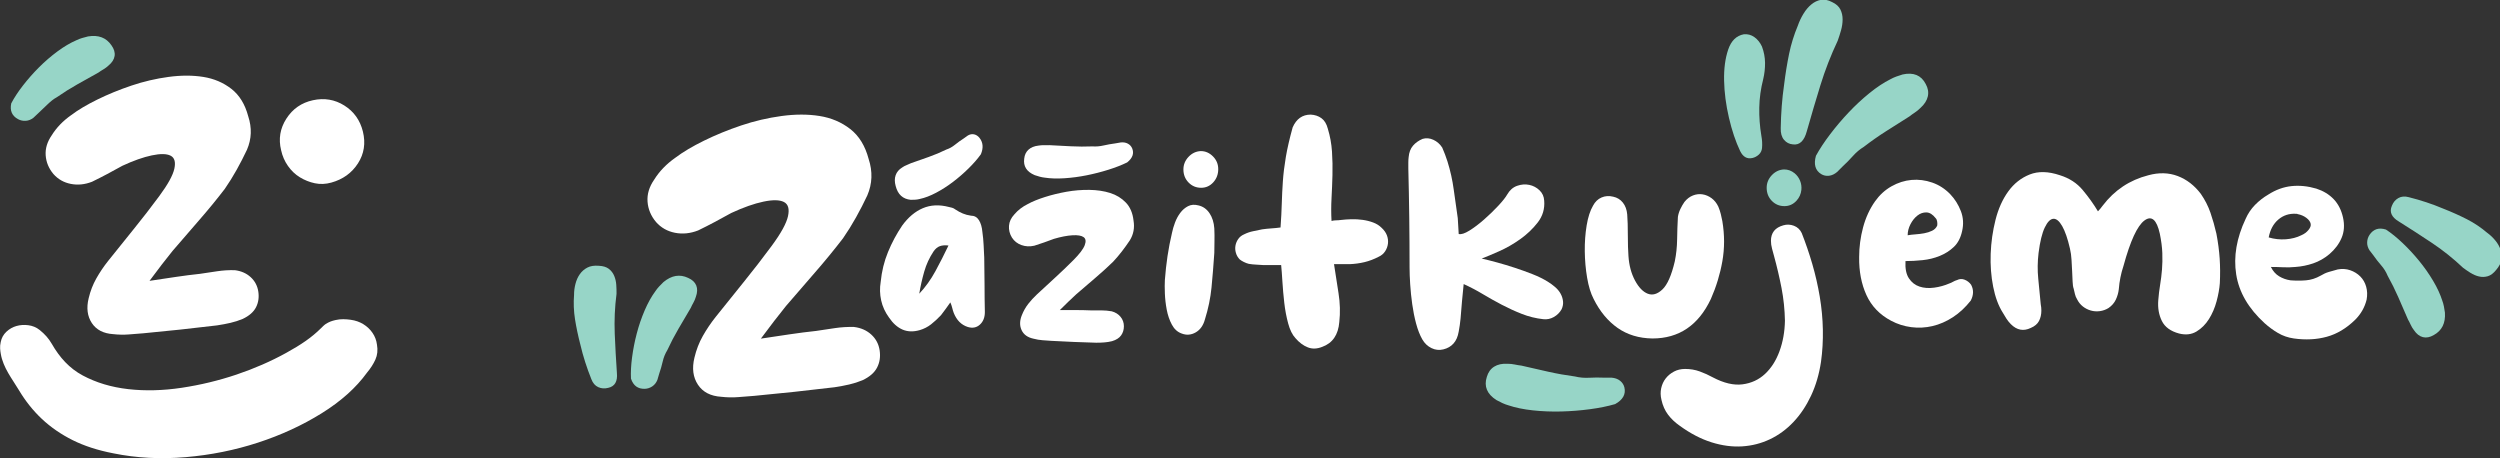
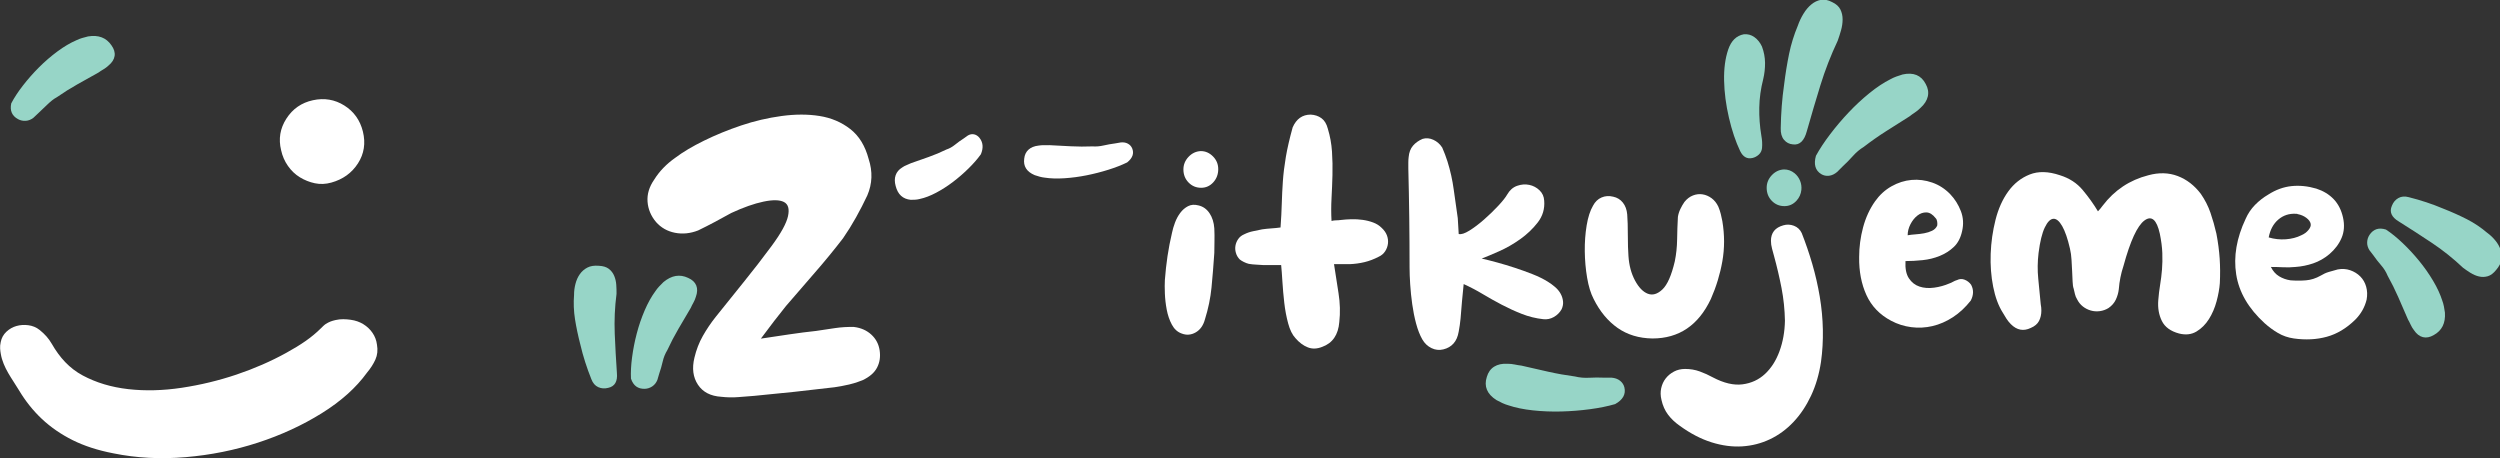
<svg xmlns="http://www.w3.org/2000/svg" xmlns:ns1="http://www.inkscape.org/namespaces/inkscape" xmlns:ns2="http://sodipodi.sourceforge.net/DTD/sodipodi-0.dtd" width="267.56mm" height="49.044mm" viewBox="0 0 267.56 49.044" version="1.1" id="svg8" ns1:version="0.92.4 (5da689c313, 2019-01-14)" ns2:docname="logo-zazitkujeme-white.svg">
  <rect x="0" y="0" width="267.56" height="49.044" fill="#333333" stroke="none" />
  <defs id="defs2">
    <clipPath id="clipPath831" clipPathUnits="userSpaceOnUse">
      <path ns1:connector-curvature="0" id="path829" d="M 0,0 H 841.89 V 222.667 H 0 Z" />
    </clipPath>
    <clipPath id="clipPath992" clipPathUnits="userSpaceOnUse">
      <path ns1:connector-curvature="0" id="path990" d="M 0,196.666 H 205 V 0 H 0 Z" />
    </clipPath>
  </defs>
  <ns2:namedview id="base" pagecolor="#ffffff" bordercolor="#666666" borderopacity="1.0" ns1:pageopacity="0.0" ns1:pageshadow="2" ns1:zoom="0.49497475" ns1:cx="324.11479" ns1:cy="57.489101" ns1:document-units="mm" ns1:current-layer="g827" showgrid="false" ns1:window-width="1366" ns1:window-height="705" ns1:window-x="303" ns1:window-y="1072" ns1:window-maximized="1" />
  <g ns1:label="Layer 1" ns1:groupmode="layer" id="layer1" transform="translate(150.789,-124.312)">
    <g transform="matrix(0.353,0,0,-0.353,-167.144,187.844)" ns1:label="logo_zazitkujeme" id="g823">
      <g id="g825">
        <g clip-path="url(#clipPath831)" id="g827">
          <g transform="translate(528.386,55.914)" id="g833">
            <path ns1:connector-curvature="0" id="path835" style="fill:#97d5c7;fill-opacity:1;fill-rule:nonzero;stroke:none" d="m 0,0 c -2.864,-0.385 -5.754,-0.615 -8.667,-0.69 -2.91,-0.079 -5.781,0.035 -8.613,0.335 -2.829,0.303 -5.319,0.814 -7.467,1.538 -0.594,0.168 -1.197,0.394 -1.812,0.678 -0.614,0.284 -1.221,0.589 -1.824,0.922 -2.845,1.83 -3.81,4.17 -2.891,7.008 0.4,1.387 1.137,2.419 2.213,3.1 1.078,0.68 2.434,0.975 4.066,0.881 0.749,10e-4 1.477,-0.074 2.183,-0.22 0.707,-0.152 1.372,-0.258 1.994,-0.329 2.763,-0.633 5.476,-1.248 8.14,-1.852 2.664,-0.6 5.389,-1.084 8.172,-1.455 1.351,-0.331 2.772,-0.459 4.265,-0.378 1.497,0.081 3.01,0.089 4.543,0.024 0.425,-0.012 0.8,-0.014 1.123,0 0.327,0.013 0.701,0.016 1.124,0 C 7.596,9.475 8.456,9.164 9.131,8.622 9.805,8.081 10.242,7.408 10.438,6.601 10.919,4.539 9.982,2.856 7.627,1.546 5.409,0.899 2.866,0.382 0,0" />
          </g>
          <g transform="translate(230.932,98.46)" id="g837">
            <path ns1:connector-curvature="0" id="path839" style="fill:#97d5c7;fill-opacity:1;fill-rule:nonzero;stroke:none" d="m 0,0 c 0.73,-0.57 1.271,-1.278 1.619,-2.123 0.35,-0.848 0.559,-1.752 0.625,-2.716 0.065,-0.963 0.089,-1.87 0.077,-2.72 -0.525,-4.05 -0.705,-8.068 -0.544,-12.052 0.164,-3.986 0.382,-7.967 0.656,-11.944 0.246,-2.582 -0.635,-4.09 -2.643,-4.518 -1.074,-0.283 -2.081,-0.209 -3.019,0.218 -0.942,0.427 -1.635,1.227 -2.076,2.398 -0.706,1.754 -1.334,3.498 -1.888,5.234 -0.558,1.737 -1.042,3.495 -1.454,5.276 -0.696,2.663 -1.231,5.218 -1.619,7.668 -0.387,2.45 -0.483,4.926 -0.289,7.43 -0.003,1.091 0.139,2.196 0.429,3.313 0.286,1.118 0.73,2.1 1.329,2.942 0.597,0.844 1.352,1.505 2.27,1.984 0.913,0.479 2.066,0.662 3.457,0.55 C -1.755,0.881 -0.732,0.567 0,0 m 7.041,-26.79 c 0.315,2.404 0.787,4.805 1.415,7.2 0.623,2.393 1.423,4.725 2.394,6.995 0.973,2.267 2.066,4.224 3.282,5.869 0.306,0.459 0.669,0.917 1.092,1.376 0.422,0.458 0.863,0.907 1.33,1.348 2.454,2.042 4.948,2.465 7.473,1.269 1.245,-0.544 2.067,-1.309 2.466,-2.295 0.4,-0.989 0.359,-2.145 -0.124,-3.465 -0.179,-0.614 -0.427,-1.197 -0.738,-1.752 -0.317,-0.555 -0.58,-1.082 -0.798,-1.58 -1.276,-2.162 -2.523,-4.286 -3.747,-6.37 -1.221,-2.086 -2.343,-4.24 -3.371,-6.459 -0.646,-1.054 -1.11,-2.196 -1.391,-3.431 -0.282,-1.237 -0.637,-2.476 -1.069,-3.721 -0.114,-0.346 -0.205,-0.652 -0.27,-0.918 -0.066,-0.27 -0.153,-0.576 -0.27,-0.92 -0.335,-0.843 -0.843,-1.498 -1.529,-1.965 -0.686,-0.467 -1.442,-0.719 -2.269,-0.754 -2.111,-0.071 -3.513,0.959 -4.214,3.091 -0.093,1.916 0.018,4.077 0.338,6.482" />
          </g>
          <g transform="translate(53.304,154.063)" id="g841">
            <path ns1:connector-curvature="0" id="path843" style="fill:#97d5c7;fill-opacity:1;fill-rule:nonzero;stroke:none" d="m 0,0 c 1.486,1.916 3.105,3.75 4.855,5.501 1.746,1.751 3.614,3.36 5.598,4.83 1.984,1.466 3.916,2.604 5.796,3.41 0.495,0.242 1.04,0.454 1.637,0.637 0.595,0.182 1.202,0.347 1.828,0.492 3.149,0.525 5.516,-0.369 7.092,-2.676 0.801,-1.098 1.124,-2.173 0.971,-3.226 C 27.622,7.913 27.004,6.936 25.92,6.04 25.456,5.6 24.948,5.222 24.399,4.899 23.846,4.581 23.353,4.258 22.913,3.938 20.72,2.716 18.572,1.512 16.463,0.33 14.356,-0.855 12.3,-2.147 10.293,-3.544 9.204,-4.128 8.326,-4.884 7.361,-5.804 6.442,-6.68 5.474,-7.577 4.56,-8.477 4.301,-8.733 4.053,-8.936 3.863,-9.133 3.67,-9.333 3.44,-9.553 3.165,-9.791 c -0.714,-0.558 -1.483,-0.868 -2.311,-0.925 -0.828,-0.056 -1.608,0.107 -2.34,0.495 -1.857,1.004 -2.548,2.601 -2.077,4.795 C -2.676,-3.725 -1.49,-1.915 0,0" />
          </g>
          <g transform="translate(800.571,96.224)" id="g845">
            <path ns1:connector-curvature="0" id="path847" style="fill:#97d5c7;fill-opacity:1;fill-rule:nonzero;stroke:none" d="m 0,0 c -0.89,-0.255 -1.781,-0.276 -2.669,-0.06 -0.892,0.216 -1.746,0.578 -2.564,1.092 -0.817,0.514 -1.565,1.029 -2.245,1.538 -2.967,2.807 -6.11,5.316 -9.426,7.53 -3.32,2.213 -6.667,4.378 -10.044,6.496 -2.233,1.321 -2.934,2.919 -2.099,4.795 0.403,1.035 1.055,1.806 1.953,2.314 0.899,0.51 1.954,0.6 3.16,0.268 1.834,-0.462 3.613,-0.98 5.343,-1.553 1.733,-0.571 3.439,-1.214 5.122,-1.927 2.563,-1.005 4.944,-2.075 7.153,-3.203 2.209,-1.128 4.268,-2.507 6.179,-4.137 C 0.746,12.514 1.556,11.749 2.289,10.857 3.025,9.968 3.558,9.032 3.886,8.051 4.218,7.072 4.308,6.072 4.156,5.049 4.006,4.028 3.475,2.989 2.566,1.929 1.745,0.9 0.889,0.258 0,0 m -25.805,10.067 c 1.758,-1.669 3.421,-3.463 4.989,-5.38 1.569,-1.912 2.983,-3.931 4.248,-6.051 1.261,-2.121 2.2,-4.156 2.815,-6.107 0.192,-0.517 0.348,-1.08 0.471,-1.692 0.121,-0.611 0.225,-1.232 0.307,-1.869 0.208,-3.185 -0.918,-5.452 -3.37,-6.79 -1.173,-0.687 -2.274,-0.901 -3.307,-0.643 -1.034,0.258 -1.945,0.971 -2.729,2.139 -0.39,0.505 -0.716,1.049 -0.983,1.627 -0.261,0.582 -0.533,1.105 -0.808,1.574 -0.997,2.304 -1.981,4.562 -2.946,6.778 -0.969,2.214 -2.05,4.389 -3.24,6.526 -0.472,1.142 -1.123,2.19 -1.956,3.143 -0.835,0.956 -1.628,1.972 -2.38,3.053 -0.213,0.296 -0.407,0.55 -0.584,0.759 -0.18,0.212 -0.376,0.463 -0.585,0.76 -0.484,0.767 -0.715,1.562 -0.69,2.392 0.026,0.83 0.267,1.589 0.726,2.279 1.185,1.748 2.842,2.276 4.978,1.588 1.604,-1.052 3.287,-2.413 5.044,-4.086" />
          </g>
          <g transform="translate(578.227,168.726)" id="g849">
            <path ns1:connector-curvature="0" id="path851" style="fill:#97d5c7;fill-opacity:1;fill-rule:nonzero;stroke:none" d="m 0,0 c 0.975,-0.695 1.745,-1.649 2.306,-2.866 0.602,-1.609 0.912,-3.247 0.934,-4.918 0.016,-1.666 -0.169,-3.317 -0.553,-4.947 -0.746,-2.89 -1.144,-5.762 -1.196,-8.624 -0.057,-2.856 0.156,-5.715 0.633,-8.573 0.239,-1.277 0.309,-2.509 0.202,-3.686 -0.079,-0.812 -0.4,-1.476 -0.963,-1.996 -0.565,-0.521 -1.211,-0.869 -1.939,-1.039 -1.62,-0.373 -2.86,0.319 -3.724,2.077 -1.377,2.886 -2.514,6.272 -3.415,10.156 -0.903,3.886 -1.392,7.635 -1.463,11.248 -0.072,3.611 0.343,6.746 1.247,9.402 0.904,2.656 2.475,4.195 4.713,4.62 C -2.048,0.977 -0.978,0.692 0,0 M 26.083,8.374 C 26.538,7.45 26.763,6.44 26.754,5.347 26.747,4.25 26.586,3.144 26.268,2.025 c -0.318,-1.12 -0.653,-2.16 -0.998,-3.12 -2.08,-4.403 -3.827,-8.9 -5.243,-13.487 -1.414,-4.591 -2.776,-9.197 -4.085,-13.819 -0.786,-3.028 -2.197,-4.406 -4.234,-4.13 -1.11,0.087 -2.018,0.554 -2.723,1.395 -0.709,0.843 -1.039,2.016 -0.989,3.514 0.033,2.26 0.134,4.48 0.301,6.663 0.164,2.186 0.405,4.367 0.721,6.547 0.4,3.29 0.906,6.396 1.509,9.327 0.603,2.931 1.486,5.78 2.651,8.551 0.426,1.241 0.993,2.442 1.701,3.602 0.706,1.162 1.504,2.108 2.393,2.837 0.887,0.732 1.85,1.197 2.892,1.393 1.038,0.197 2.182,-0.034 3.432,-0.689 1.201,-0.567 2.028,-1.312 2.487,-2.235 m -3.13,-37.855 c 1.747,2.302 3.622,4.513 5.624,6.631 1.996,2.119 4.103,4.074 6.313,5.87 2.21,1.791 4.328,3.195 6.356,4.208 0.538,0.302 1.124,0.57 1.759,0.806 0.634,0.234 1.279,0.45 1.94,0.642 3.304,0.727 5.643,-0.24 7.007,-2.893 0.701,-1.262 0.913,-2.512 0.637,-3.755 -0.278,-1.244 -1.026,-2.414 -2.243,-3.504 -0.528,-0.532 -1.095,-0.994 -1.696,-1.393 -0.607,-0.393 -1.151,-0.79 -1.64,-1.18 -2.398,-1.513 -4.747,-3.003 -7.054,-4.465 -2.304,-1.465 -4.569,-3.055 -6.795,-4.767 -1.188,-0.723 -2.28,-1.641 -3.276,-2.757 -0.999,-1.118 -2.06,-2.196 -3.188,-3.237 -0.309,-0.293 -0.574,-0.557 -0.792,-0.796 -0.221,-0.241 -0.483,-0.507 -0.793,-0.797 -0.8,-0.68 -1.626,-1.071 -2.487,-1.167 -0.859,-0.096 -1.644,0.069 -2.355,0.499 -1.801,1.114 -2.333,2.965 -1.6,5.558 1.105,2.028 2.532,4.196 4.283,6.497" />
          </g>
          <g transform="translate(382.379,128.518)" id="g853" style="fill:#ffffff">
            <path ns1:connector-curvature="0" id="path855" style="fill:#ffffff;fill-opacity:1;fill-rule:nonzero;stroke:none" d="m 0,0 c -2.165,-0.682 -4.37,-1.245 -6.615,-1.695 -2.243,-0.449 -4.481,-0.745 -6.713,-0.891 -2.23,-0.145 -4.225,-0.083 -5.985,0.19 -0.483,0.051 -0.98,0.145 -1.494,0.282 -0.513,0.136 -1.025,0.294 -1.534,0.471 -2.449,1.035 -3.508,2.716 -3.177,5.037 0.124,1.126 0.555,2.025 1.297,2.695 0.744,0.672 1.754,1.082 3.03,1.228 0.58,0.099 1.153,0.141 1.72,0.12 0.567,-0.022 1.096,-0.017 1.587,0.011 2.224,-0.117 4.406,-0.231 6.548,-0.341 2.143,-0.109 4.316,-0.119 6.521,-0.032 1.091,-0.078 2.207,0.016 3.352,0.278 C -0.316,7.615 0.855,7.824 2.05,7.98 2.381,8.025 2.671,8.077 2.92,8.129 3.171,8.184 3.461,8.235 3.791,8.28 4.611,8.354 5.32,8.227 5.914,7.899 6.509,7.569 6.936,7.107 7.197,6.509 7.845,4.977 7.345,3.546 5.697,2.222 4.067,1.421 2.169,0.68 0,0" />
          </g>
          <g transform="translate(339.967,128.9)" id="g857" style="fill:#ffffff">
            <path ns1:connector-curvature="0" id="path859" style="fill:#ffffff;fill-opacity:1;fill-rule:nonzero;stroke:none" d="m 0,0 c -1.491,-1.469 -3.062,-2.828 -4.71,-4.082 -1.645,-1.252 -3.348,-2.342 -5.105,-3.272 -1.756,-0.928 -3.402,-1.558 -4.939,-1.885 -0.413,-0.114 -0.854,-0.188 -1.326,-0.224 -0.471,-0.035 -0.949,-0.048 -1.433,-0.04 -2.398,0.234 -3.921,1.629 -4.567,4.18 -0.343,1.225 -0.346,2.318 -0.007,3.279 0.34,0.965 0.999,1.746 1.979,2.344 0.432,0.306 0.881,0.549 1.351,0.724 0.469,0.176 0.897,0.365 1.285,0.565 1.854,0.652 3.673,1.291 5.457,1.923 1.785,0.631 3.556,1.377 5.314,2.236 0.917,0.298 1.787,0.785 2.615,1.459 0.829,0.674 1.698,1.301 2.609,1.88 0.251,0.164 0.466,0.318 0.648,0.46 0.182,0.145 0.398,0.299 0.648,0.461 0.638,0.363 1.264,0.477 1.876,0.34 C 2.309,10.209 2.838,9.873 3.286,9.337 4.416,7.954 4.573,6.279 3.756,4.315 2.747,2.907 1.495,1.469 0,0" />
          </g>
          <g transform="translate(325.034,90.931)" id="g861" style="fill:#ffffff">
-             <path ns1:connector-curvature="0" id="path863" style="fill:#ffffff;fill-opacity:1;fill-rule:nonzero;stroke:none" d="M 0,0 C 1.885,2.011 3.519,4.289 4.902,6.834 6.283,9.38 7.603,11.972 8.861,14.611 7.855,14.736 6.991,14.673 6.269,14.423 5.546,14.171 4.902,13.637 4.336,12.82 3.079,10.935 2.136,8.892 1.508,6.693 0.879,4.493 0.377,2.263 0,0 M 9.427,-2.64 C 8.923,-3.332 8.452,-3.992 8.013,-4.619 7.572,-5.248 7.101,-5.877 6.599,-6.504 5.593,-7.574 4.587,-8.5 3.582,-9.285 c -1.006,-0.787 -2.137,-1.367 -3.394,-1.744 -1.948,-0.566 -3.692,-0.519 -5.231,0.141 -1.541,0.66 -2.908,1.869 -4.101,3.629 -1.194,1.634 -1.996,3.378 -2.404,5.232 -0.409,1.853 -0.456,3.724 -0.141,5.61 0.314,3.204 1.051,6.221 2.215,9.049 1.162,2.828 2.592,5.498 4.289,8.013 1.822,2.513 3.912,4.273 6.269,5.279 2.357,1.004 4.98,1.131 7.871,0.377 0.314,-0.064 0.644,-0.142 0.99,-0.236 0.345,-0.094 0.675,-0.268 0.99,-0.518 0.754,-0.504 1.508,-0.912 2.263,-1.226 0.754,-0.315 1.57,-0.534 2.45,-0.66 1.068,0 1.886,-0.457 2.451,-1.367 0.566,-0.911 0.91,-2.09 1.037,-3.535 0.189,-1.32 0.314,-2.639 0.377,-3.959 0.062,-1.32 0.126,-2.608 0.189,-3.865 0.062,-2.828 0.094,-5.578 0.094,-8.248 0,-2.672 0.031,-5.42 0.095,-8.249 0,-1.634 -0.504,-2.907 -1.509,-3.818 -1.006,-0.911 -2.231,-1.147 -3.676,-0.707 -1.949,0.628 -3.363,2.042 -4.242,4.242 -0.189,0.503 -0.346,1.021 -0.472,1.556 -0.126,0.533 -0.315,1.084 -0.565,1.649" />
-           </g>
+             </g>
          <g transform="translate(367.658,85.969)" id="g865" style="fill:#ffffff">
-             <path ns1:connector-curvature="0" id="path867" style="fill:#ffffff;fill-opacity:1;fill-rule:nonzero;stroke:none" d="m 0,0 h 4.902 c 1.508,0 2.984,-0.033 4.43,-0.094 h 3.206 c 1.067,0 2.135,-0.095 3.204,-0.283 1.132,-0.315 2.028,-0.881 2.687,-1.697 0.66,-0.818 0.99,-1.76 0.99,-2.828 0,-1.07 -0.283,-1.996 -0.848,-2.781 -0.566,-0.786 -1.478,-1.367 -2.734,-1.744 -0.754,-0.188 -1.524,-0.314 -2.31,-0.377 -0.786,-0.062 -1.618,-0.095 -2.498,-0.095 -2.262,0.064 -4.524,0.142 -6.787,0.236 -2.263,0.095 -4.525,0.205 -6.787,0.33 -0.881,0.063 -1.777,0.127 -2.687,0.189 -0.912,0.063 -1.838,0.221 -2.781,0.472 -1.76,0.377 -2.954,1.239 -3.582,2.592 -0.629,1.35 -0.598,2.874 0.094,4.571 0.503,1.257 1.146,2.388 1.933,3.394 0.785,1.005 1.65,1.948 2.592,2.829 1.822,1.696 3.66,3.393 5.515,5.089 1.853,1.697 3.691,3.456 5.514,5.28 1.886,1.885 3.048,3.408 3.488,4.571 0.439,1.163 0.33,1.98 -0.33,2.451 -0.66,0.472 -1.791,0.661 -3.393,0.566 -1.603,-0.094 -3.473,-0.456 -5.609,-1.084 -1.006,-0.377 -1.996,-0.739 -2.969,-1.084 -0.976,-0.346 -1.966,-0.676 -2.97,-0.99 -1.383,-0.315 -2.687,-0.252 -3.912,0.189 -1.226,0.439 -2.185,1.193 -2.875,2.262 -0.693,1.131 -0.99,2.325 -0.896,3.583 0.094,1.256 0.644,2.418 1.65,3.487 1.068,1.257 2.419,2.293 4.053,3.111 1.382,0.754 3.111,1.461 5.185,2.121 2.074,0.66 4.257,1.193 6.552,1.602 2.293,0.409 4.603,0.597 6.928,0.566 2.325,-0.032 4.431,-0.346 6.316,-0.943 1.886,-0.597 3.472,-1.571 4.761,-2.922 1.287,-1.352 2.057,-3.158 2.309,-5.42 0.377,-2.201 0,-4.212 -1.131,-6.033 -0.754,-1.131 -1.555,-2.248 -2.404,-3.347 -0.848,-1.1 -1.744,-2.153 -2.686,-3.158 C 14.359,12.915 12.538,11.265 10.652,9.662 8.767,8.06 6.882,6.441 4.996,4.807 4.242,4.115 3.456,3.377 2.639,2.592 1.822,1.806 0.943,0.943 0,0" />
-           </g>
+             </g>
          <g transform="translate(414.492,103.281)" id="g869" style="fill:#ffffff">
            <path ns1:connector-curvature="0" id="path871" style="fill:#ffffff;fill-opacity:1;fill-rule:nonzero;stroke:none" d="m 0,0 c -0.252,-3.771 -0.535,-7.259 -0.848,-10.464 -0.316,-3.205 -0.976,-6.41 -1.98,-9.615 -0.504,-1.886 -1.446,-3.222 -2.828,-4.006 -1.383,-0.787 -2.797,-0.896 -4.242,-0.331 -1.258,0.439 -2.248,1.335 -2.97,2.687 -0.723,1.35 -1.241,2.859 -1.555,4.525 -0.315,1.664 -0.504,3.314 -0.566,4.949 -0.063,1.634 -0.063,2.984 0,4.053 0.189,2.513 0.455,4.933 0.802,7.259 0.344,2.324 0.801,4.681 1.366,7.07 0.189,0.943 0.486,1.963 0.896,3.064 0.408,1.099 0.943,2.089 1.603,2.969 0.659,0.88 1.444,1.555 2.356,2.027 0.911,0.471 1.964,0.549 3.158,0.236 1.382,-0.316 2.498,-1.101 3.347,-2.357 C -0.613,10.808 -0.127,9.269 0,7.447 0.062,6.064 0.078,4.744 0.047,3.487 0.015,2.229 0,1.068 0,0" />
          </g>
          <g transform="translate(410.497,123.045)" id="g873" style="fill:#ffffff">
            <path ns1:connector-curvature="0" id="path875" style="fill:#ffffff;fill-opacity:1;fill-rule:nonzero;stroke:none" d="m 0,0 c -1.508,0 -2.781,0.533 -3.818,1.602 -1.037,1.068 -1.555,2.388 -1.555,3.959 0,1.445 0.518,2.718 1.555,3.819 1.037,1.098 2.277,1.68 3.724,1.743 1.382,0 2.607,-0.534 3.676,-1.602 C 4.65,8.452 5.185,7.164 5.185,5.656 5.185,4.084 4.681,2.748 3.677,1.649 2.671,0.549 1.445,0 0,0" />
          </g>
          <g transform="translate(587.332,117.483)" id="g877">
            <path ns1:connector-curvature="0" id="path879" style="fill:#97d5c7;fill-opacity:1;fill-rule:nonzero;stroke:none" d="m 0,0 c -1.508,0 -2.781,0.533 -3.818,1.602 -1.037,1.068 -1.555,2.388 -1.555,3.959 0,1.445 0.518,2.718 1.555,3.819 1.037,1.098 2.277,1.68 3.724,1.743 1.163,0 2.216,-0.379 3.158,-1.136 C 4.566,8.779 5.353,6.833 5.146,4.916 5.01,3.661 4.52,2.572 3.677,1.649 2.671,0.549 1.445,0 0,0" />
          </g>
          <g transform="translate(429.48,99.604)" id="g881" style="fill:#ffffff">
            <path ns1:connector-curvature="0" id="path883" style="fill:#ffffff;fill-opacity:1;fill-rule:nonzero;stroke:none" d="m 0,0 c -0.755,0.062 -1.509,0.109 -2.263,0.142 -0.754,0.031 -1.508,0.109 -2.262,0.235 -0.504,0.126 -1.006,0.314 -1.508,0.566 -0.504,0.251 -0.912,0.503 -1.226,0.754 -0.565,0.566 -0.959,1.225 -1.178,1.98 -0.221,0.754 -0.268,1.492 -0.141,2.215 0.125,0.722 0.408,1.398 0.848,2.026 0.439,0.628 1.037,1.1 1.791,1.415 0.879,0.439 1.791,0.754 2.733,0.943 0.943,0.188 1.854,0.377 2.735,0.565 0.879,0.125 1.79,0.219 2.733,0.283 0.943,0.062 1.886,0.156 2.828,0.283 0.189,2.639 0.314,5.058 0.377,7.258 0.062,2.199 0.172,4.446 0.33,6.74 0.156,2.294 0.455,4.744 0.896,7.353 0.439,2.607 1.131,5.609 2.074,9.003 1.131,2.576 2.953,3.865 5.467,3.865 1.256,-0.063 2.341,-0.424 3.252,-1.084 0.91,-0.66 1.556,-1.714 1.932,-3.158 0.692,-2.262 1.115,-4.588 1.273,-6.976 0.156,-2.389 0.204,-4.761 0.141,-7.117 -0.062,-2.357 -0.157,-4.699 -0.282,-7.023 -0.127,-2.326 -0.127,-4.619 0,-6.882 0.502,0.126 0.974,0.189 1.414,0.189 0.439,0 0.879,0.03 1.319,0.094 1.006,0.125 2.09,0.203 3.253,0.236 1.163,0.031 2.309,-0.033 3.441,-0.189 1.13,-0.157 2.198,-0.424 3.205,-0.801 1.004,-0.377 1.853,-0.912 2.544,-1.603 C 36.48,10.62 37.014,9.866 37.33,9.05 37.643,8.232 37.753,7.4 37.66,6.552 37.565,5.703 37.282,4.917 36.811,4.195 36.339,3.472 35.695,2.922 34.879,2.545 33.432,1.791 31.988,1.24 30.542,0.896 29.095,0.55 27.587,0.345 26.018,0.283 h -4.714 c 0.439,-2.891 0.895,-5.83 1.367,-8.814 0.471,-2.986 0.55,-5.892 0.236,-8.719 -0.315,-3.898 -2.043,-6.411 -5.186,-7.542 -1.57,-0.629 -3.031,-0.677 -4.383,-0.141 -1.351,0.532 -2.592,1.461 -3.723,2.78 -0.943,1.005 -1.682,2.499 -2.216,4.478 -0.534,1.979 -0.927,4.068 -1.177,6.269 C 5.97,-9.207 5.781,-7.07 5.656,-4.996 5.529,-2.922 5.404,-1.257 5.279,0 Z" />
          </g>
          <g transform="translate(490.093,93.854)" id="g885" style="fill:#ffffff">
            <path ns1:connector-curvature="0" id="path887" style="fill:#ffffff;fill-opacity:1;fill-rule:nonzero;stroke:none" d="m 0,0 c -0.189,-1.823 -0.362,-3.598 -0.518,-5.326 -0.158,-1.729 -0.3,-3.441 -0.425,-5.138 -0.063,-0.692 -0.141,-1.352 -0.236,-1.979 -0.094,-0.629 -0.204,-1.289 -0.329,-1.98 -0.252,-1.508 -0.771,-2.703 -1.556,-3.582 -0.786,-0.881 -1.807,-1.478 -3.063,-1.791 -1.258,-0.316 -2.467,-0.189 -3.63,0.377 -1.163,0.565 -2.09,1.445 -2.781,2.639 -0.754,1.32 -1.383,2.923 -1.885,4.808 -0.504,1.885 -0.896,3.849 -1.178,5.892 -0.283,2.042 -0.488,4.037 -0.613,5.986 -0.127,1.947 -0.189,3.644 -0.189,5.09 0,5.091 -0.032,10.118 -0.094,15.083 -0.063,4.964 -0.158,9.96 -0.283,14.989 v 1.743 c 0,0.597 0.031,1.146 0.095,1.65 0.125,1.445 0.565,2.607 1.32,3.488 0.754,0.879 1.727,1.57 2.922,2.074 1.068,0.314 2.152,0.22 3.252,-0.283 1.099,-0.503 1.994,-1.289 2.687,-2.356 0.313,-0.693 0.596,-1.383 0.848,-2.074 0.25,-0.693 0.502,-1.415 0.754,-2.169 0.879,-2.827 1.508,-5.655 1.885,-8.483 0.377,-2.829 0.786,-5.72 1.226,-8.673 0,-0.064 0.015,-0.33 0.047,-0.801 0.031,-0.472 0.062,-0.99 0.094,-1.556 0.031,-0.566 0.062,-1.1 0.094,-1.602 0.032,-0.504 0.048,-0.787 0.048,-0.849 0.754,-0.189 1.838,0.157 3.252,1.037 1.414,0.88 2.89,1.994 4.431,3.347 1.539,1.35 2.969,2.733 4.289,4.147 1.32,1.414 2.23,2.56 2.733,3.441 0.755,1.32 1.759,2.199 3.017,2.64 1.257,0.439 2.482,0.533 3.676,0.282 1.194,-0.252 2.23,-0.801 3.111,-1.649 0.879,-0.848 1.351,-1.902 1.414,-3.158 0.189,-2.451 -0.457,-4.635 -1.932,-6.552 -1.477,-1.917 -3.252,-3.614 -5.326,-5.09 C 15.083,12.144 12.946,10.919 10.746,9.945 8.546,8.97 6.787,8.232 5.468,7.73 6.849,7.415 8.405,7.023 10.134,6.552 11.862,6.08 13.637,5.546 15.46,4.949 c 1.822,-0.598 3.613,-1.241 5.373,-1.932 1.759,-0.692 3.299,-1.446 4.619,-2.263 0.816,-0.503 1.57,-1.053 2.263,-1.649 0.691,-0.599 1.24,-1.258 1.649,-1.98 0.408,-0.723 0.66,-1.493 0.754,-2.309 0.095,-0.818 -0.047,-1.635 -0.424,-2.452 -0.566,-1.006 -1.352,-1.79 -2.357,-2.356 -1.006,-0.566 -2.074,-0.787 -3.205,-0.66 -2.262,0.25 -4.43,0.785 -6.504,1.603 -2.074,0.815 -4.101,1.743 -6.08,2.781 -1.98,1.036 -3.912,2.12 -5.798,3.251 C 3.865,-1.885 1.947,-0.881 0,0" />
          </g>
          <g transform="translate(529.308,117.609)" id="g889" style="fill:#ffffff">
            <path ns1:connector-curvature="0" id="path891" style="fill:#ffffff;fill-opacity:1;fill-rule:nonzero;stroke:none" d="M 0,0 C 0.627,1.194 1.492,2.027 2.592,2.498 3.691,2.97 4.869,3.048 6.127,2.734 7.32,2.482 8.295,1.886 9.049,0.943 9.803,0 10.242,-1.194 10.369,-2.639 c 0.062,-0.755 0.109,-1.697 0.142,-2.829 0.03,-1.131 0.046,-2.294 0.046,-3.487 0,-1.195 0.015,-2.357 0.048,-3.488 0.031,-1.131 0.078,-2.074 0.141,-2.828 0.189,-2.828 0.849,-5.295 1.98,-7.4 1.131,-2.107 2.419,-3.441 3.865,-4.007 1.445,-0.565 2.922,-0.141 4.43,1.273 1.509,1.414 2.765,4.257 3.771,8.532 0.439,2.135 0.674,4.35 0.707,6.645 0.031,2.293 0.109,4.572 0.236,6.834 0.125,0.817 0.377,1.618 0.754,2.404 0.377,0.786 0.785,1.493 1.225,2.122 0.754,0.942 1.618,1.602 2.593,1.979 0.974,0.377 1.947,0.486 2.922,0.33 0.974,-0.157 1.885,-0.551 2.734,-1.178 0.848,-0.629 1.523,-1.478 2.027,-2.546 0.313,-0.754 0.565,-1.508 0.754,-2.262 0.188,-0.754 0.344,-1.478 0.471,-2.168 0.691,-4.148 0.691,-8.187 0,-12.114 -0.692,-3.928 -1.854,-7.746 -3.488,-11.453 -3.771,-7.982 -9.678,-11.972 -17.722,-11.972 -4.086,0.062 -7.605,1.131 -10.558,3.205 -2.955,2.074 -5.373,4.996 -7.259,8.767 -0.881,1.697 -1.54,3.849 -1.979,6.457 -0.44,2.607 -0.676,5.279 -0.707,8.013 -0.033,2.734 0.156,5.341 0.565,7.824 C -1.525,-3.504 -0.881,-1.508 0,0" />
          </g>
          <g transform="translate(555.635,50.868)" id="g893" style="fill:#ffffff">
            <path ns1:connector-curvature="0" id="path895" style="fill:#ffffff;fill-opacity:1;fill-rule:nonzero;stroke:none" d="m 0,0 c -1.445,1.006 -2.64,2.138 -3.582,3.394 -0.943,1.258 -1.603,2.734 -1.98,4.431 -0.313,1.257 -0.344,2.451 -0.094,3.582 0.252,1.131 0.707,2.12 1.367,2.969 0.66,0.848 1.494,1.541 2.498,2.074 1.006,0.535 2.137,0.801 3.393,0.801 1.572,0 3.05,-0.25 4.431,-0.754 1.383,-0.503 2.703,-1.099 3.959,-1.791 3.332,-1.759 6.333,-2.466 9.003,-2.121 2.672,0.346 4.949,1.399 6.834,3.158 1.886,1.76 3.347,4.053 4.384,6.881 1.037,2.828 1.586,5.908 1.65,9.239 -0.064,3.393 -0.41,6.708 -1.038,9.945 -0.629,3.236 -1.383,6.457 -2.262,9.662 -0.188,0.691 -0.393,1.445 -0.612,2.263 -0.222,0.816 -0.331,1.602 -0.331,2.356 0,2.451 1.257,4.022 3.771,4.714 1.068,0.314 2.136,0.266 3.205,-0.141 1.068,-0.41 1.853,-1.148 2.357,-2.216 1.193,-3.016 2.262,-6.144 3.205,-9.38 0.943,-3.237 1.697,-6.537 2.263,-9.898 0.565,-3.362 0.879,-6.709 0.942,-10.039 0.062,-3.33 -0.126,-6.566 -0.565,-9.71 C 42.232,15.649 41.226,12.224 39.781,9.144 38.335,6.066 36.56,3.41 34.455,1.179 32.348,-1.052 29.977,-2.795 27.338,-4.053 24.698,-5.31 21.887,-6.033 18.9,-6.222 15.916,-6.41 12.82,-6.001 9.615,-4.996 6.41,-3.99 3.205,-2.324 0,0" />
          </g>
          <g transform="translate(624.705,108.646)" id="g897" style="fill:#ffffff">
            <path ns1:connector-curvature="0" id="path899" style="fill:#ffffff;fill-opacity:1;fill-rule:nonzero;stroke:none" d="m 0,0 c 0.691,0.126 1.492,0.219 2.404,0.283 0.91,0.062 1.791,0.172 2.639,0.33 0.848,0.156 1.634,0.408 2.357,0.754 0.722,0.345 1.24,0.863 1.555,1.555 0.062,0.314 0.062,0.707 0,1.179 C 8.892,4.572 8.734,4.933 8.484,5.185 7.603,6.316 6.677,6.897 5.703,6.929 4.728,6.96 3.818,6.646 2.969,5.987 2.121,5.326 1.414,4.445 0.848,3.347 0.283,2.246 0,1.132 0,0 m -0.66,-7.824 c -0.127,-2.262 0.219,-4.006 1.037,-5.232 0.816,-1.225 1.885,-2.059 3.205,-2.498 1.32,-0.44 2.796,-0.551 4.431,-0.33 1.633,0.22 3.172,0.644 4.619,1.273 0.377,0.125 0.754,0.297 1.131,0.519 0.377,0.219 0.785,0.391 1.225,0.518 0.754,0.377 1.523,0.408 2.31,0.094 0.785,-0.315 1.429,-0.818 1.933,-1.508 0.815,-1.508 0.784,-3.111 -0.095,-4.808 -1.635,-2.074 -3.44,-3.756 -5.42,-5.043 -1.98,-1.289 -4.039,-2.184 -6.175,-2.687 -2.137,-0.503 -4.289,-0.613 -6.457,-0.33 -2.168,0.283 -4.195,0.926 -6.08,1.932 -3.457,1.823 -5.955,4.415 -7.495,7.778 -1.54,3.361 -2.278,7.212 -2.215,11.547 0,3.017 0.392,6.001 1.179,8.956 0.784,2.953 1.994,5.593 3.628,7.919 1.382,1.946 3.048,3.471 4.997,4.571 1.947,1.099 3.974,1.745 6.08,1.933 2.105,0.189 4.195,-0.08 6.269,-0.801 2.074,-0.724 3.896,-1.902 5.468,-3.535 C 14.296,10.997 15.365,9.3 16.12,7.353 16.874,5.404 16.999,3.362 16.497,1.225 16.056,-0.786 15.224,-2.373 13.999,-3.535 12.773,-4.699 11.343,-5.609 9.71,-6.268 8.075,-6.929 6.347,-7.353 4.525,-7.541 2.702,-7.73 0.973,-7.824 -0.66,-7.824" />
          </g>
          <g transform="translate(690.126,99.314)" id="g901" style="fill:#ffffff">
            <path ns1:connector-curvature="0" id="path903" style="fill:#ffffff;fill-opacity:1;fill-rule:nonzero;stroke:none" d="m 0,0 c -0.754,-2.263 -1.225,-4.619 -1.414,-7.07 -0.127,-1.07 -0.424,-2.106 -0.896,-3.111 -0.471,-1.006 -1.21,-1.855 -2.215,-2.545 -0.817,-0.504 -1.697,-0.818 -2.639,-0.943 -0.943,-0.127 -1.855,-0.063 -2.734,0.189 -0.881,0.25 -1.682,0.659 -2.404,1.225 -0.723,0.566 -1.305,1.287 -1.744,2.168 -0.315,0.502 -0.534,1.037 -0.66,1.603 -0.126,0.566 -0.251,1.099 -0.377,1.602 -0.188,0.503 -0.299,1.226 -0.329,2.168 -0.033,0.943 -0.081,1.98 -0.142,3.112 -0.063,1.131 -0.127,2.293 -0.188,3.487 -0.064,1.194 -0.221,2.325 -0.472,3.394 -0.692,3.016 -1.477,5.293 -2.356,6.834 -0.881,1.539 -1.777,2.278 -2.687,2.215 -0.912,-0.063 -1.776,-0.942 -2.593,-2.639 -0.817,-1.697 -1.446,-4.275 -1.885,-7.73 -0.315,-2.639 -0.346,-5.232 -0.094,-7.777 0.25,-2.546 0.502,-5.138 0.754,-7.777 0.062,-0.316 0.109,-0.629 0.141,-0.943 0.031,-0.315 0.048,-0.629 0.048,-0.942 0,-1.195 -0.236,-2.248 -0.708,-3.158 -0.471,-0.912 -1.304,-1.619 -2.498,-2.121 -2.2,-1.07 -4.211,-0.692 -6.033,1.131 -0.504,0.502 -0.959,1.068 -1.366,1.697 -0.41,0.627 -0.771,1.225 -1.085,1.791 -1.319,2.074 -2.295,4.697 -2.922,7.871 -0.629,3.173 -0.881,6.505 -0.754,9.992 0.125,3.488 0.613,6.913 1.461,10.276 0.849,3.361 2.136,6.236 3.865,8.625 1.728,2.387 3.896,4.101 6.505,5.138 2.607,1.036 5.67,0.957 9.19,-0.236 2.828,-0.881 5.122,-2.373 6.882,-4.478 1.759,-2.106 3.3,-4.258 4.619,-6.457 0.314,0.314 0.566,0.596 0.754,0.848 0.189,0.251 0.409,0.534 0.66,0.849 3.583,4.713 8.202,7.792 13.857,9.238 3.205,0.879 6.175,0.801 8.909,-0.236 2.734,-1.037 5.074,-2.844 7.023,-5.42 1.256,-1.824 2.23,-3.74 2.922,-5.751 0.691,-2.012 1.287,-4.116 1.791,-6.316 0.502,-2.639 0.832,-5.153 0.99,-7.541 0.156,-2.389 0.173,-4.87 0.047,-7.447 -0.126,-1.697 -0.457,-3.535 -0.99,-5.514 -0.534,-1.98 -1.305,-3.771 -2.309,-5.374 -1.006,-1.602 -2.262,-2.86 -3.771,-3.77 -1.508,-0.912 -3.268,-1.117 -5.279,-0.613 -2.578,0.691 -4.322,1.963 -5.232,3.818 -0.911,1.853 -1.273,3.943 -1.084,6.269 0.125,1.633 0.314,3.205 0.566,4.713 0.25,1.508 0.439,3.048 0.565,4.619 0.126,1.57 0.156,3.236 0.095,4.996 C 11.72,5.718 11.468,7.666 11.03,9.803 10.087,14.077 8.531,15.412 6.363,13.81 4.195,12.207 2.074,7.603 0,0" />
          </g>
          <g transform="translate(734.164,107.996)" id="g905" style="fill:#ffffff">
            <path ns1:connector-curvature="0" id="path907" style="fill:#ffffff;fill-opacity:1;fill-rule:nonzero;stroke:none" d="m 0,0 c 1.697,-0.504 3.425,-0.692 5.185,-0.566 1.759,0.126 3.331,0.533 4.714,1.226 0.879,0.377 1.602,0.91 2.168,1.602 0.565,0.691 0.784,1.32 0.659,1.886 C 12.6,4.775 12.161,5.373 11.407,5.939 10.653,6.504 9.772,6.881 8.767,7.07 8.767,7.132 8.609,7.164 8.296,7.164 6.222,7.289 4.431,6.708 2.922,5.42 1.414,4.131 0.44,2.325 0,0 m 0.66,-8.956 c 0.628,-1.257 1.461,-2.2 2.498,-2.828 1.037,-0.629 2.183,-1.036 3.441,-1.225 1.633,-0.126 3.205,-0.126 4.713,0 1.509,0.125 2.984,0.596 4.431,1.414 0.816,0.502 1.649,0.879 2.498,1.131 0.848,0.251 1.744,0.502 2.686,0.754 1.32,0.251 2.577,0.173 3.771,-0.235 1.194,-0.41 2.216,-1.037 3.064,-1.885 0.848,-0.849 1.445,-1.886 1.791,-3.112 0.345,-1.225 0.392,-2.53 0.141,-3.912 -0.565,-2.326 -1.728,-4.368 -3.487,-6.127 -2.64,-2.578 -5.5,-4.289 -8.579,-5.138 -3.08,-0.848 -6.41,-1.02 -9.992,-0.518 -1.76,0.25 -3.363,0.801 -4.807,1.65 -1.447,0.848 -2.798,1.838 -4.054,2.969 -4.902,4.461 -7.777,9.394 -8.625,14.8 -0.849,5.404 0.108,11.029 2.874,16.874 0.691,1.57 1.634,2.97 2.828,4.195 1.194,1.225 2.546,2.277 4.054,3.158 2.262,1.445 4.603,2.293 7.023,2.545 2.419,0.25 4.916,0 7.494,-0.754 2.136,-0.693 3.896,-1.76 5.279,-3.205 1.382,-1.446 2.325,-3.3 2.829,-5.562 0.502,-2.262 0.36,-4.322 -0.425,-6.174 -0.787,-1.855 -2.027,-3.505 -3.724,-4.95 C 16.874,-6.349 15.239,-7.275 13.48,-7.872 11.72,-8.469 9.929,-8.83 8.107,-8.956 6.849,-9.082 5.61,-9.113 4.383,-9.049 3.158,-8.988 1.916,-8.956 0.66,-8.956" />
          </g>
          <g transform="translate(277.019,77.313)" id="g909" style="fill:#ffffff">
            <path ns1:connector-curvature="0" id="path911" style="fill:#ffffff;fill-opacity:1;fill-rule:nonzero;stroke:none" d="m 0,0 c 3.143,0.47 6.064,0.907 8.758,1.31 2.696,0.403 5.342,0.739 7.942,1.016 1.909,0.285 3.816,0.57 5.727,0.856 1.908,0.285 3.841,0.402 5.802,0.352 2.106,-0.261 3.857,-1.033 5.254,-2.315 1.398,-1.283 2.239,-2.88 2.525,-4.788 0.285,-1.911 0.028,-3.641 -0.773,-5.195 -0.8,-1.557 -2.274,-2.838 -4.418,-3.848 -1.298,-0.537 -2.641,-0.967 -4.027,-1.29 -1.388,-0.321 -2.867,-0.601 -4.438,-0.836 -4.059,-0.491 -8.122,-0.957 -12.19,-1.393 -4.068,-0.436 -8.139,-0.844 -12.215,-1.225 -1.591,-0.121 -3.208,-0.248 -4.851,-0.38 -1.646,-0.131 -3.344,-0.097 -5.095,0.099 -3.246,0.203 -5.611,1.427 -7.093,3.674 -1.485,2.246 -1.837,4.978 -1.053,8.194 0.561,2.38 1.409,4.573 2.546,6.581 1.134,2.004 2.427,3.92 3.876,5.746 2.802,3.519 5.633,7.041 8.493,10.568 2.857,3.528 5.671,7.162 8.442,10.907 2.865,3.872 4.535,6.903 5.011,9.101 0.473,2.193 0.06,3.625 -1.245,4.291 -1.305,0.665 -3.376,0.7 -6.215,0.103 -2.838,-0.597 -6.083,-1.744 -9.732,-3.436 -1.697,-0.942 -3.368,-1.854 -5.016,-2.73 -1.65,-0.879 -3.33,-1.733 -5.041,-2.563 -2.387,-0.931 -4.733,-1.167 -7.04,-0.708 -2.307,0.457 -4.222,1.549 -5.742,3.274 -1.539,1.837 -2.389,3.889 -2.557,6.161 -0.168,2.271 0.504,4.493 2.015,6.674 1.572,2.53 3.709,4.743 6.411,6.641 2.267,1.717 5.168,3.442 8.697,5.175 3.53,1.733 7.288,3.27 11.278,4.614 3.989,1.342 8.065,2.296 12.229,2.862 4.161,0.564 8.009,0.566 11.537,0.004 3.528,-0.564 6.623,-1.88 9.287,-3.949 2.661,-2.072 4.52,-5.093 5.575,-9.068 1.261,-3.831 1.125,-7.524 -0.409,-11.082 -1.045,-2.223 -2.178,-4.431 -3.401,-6.622 -1.221,-2.192 -2.54,-4.314 -3.956,-6.36 C 22.206,26.913 19.391,23.478 16.451,20.11 13.511,16.744 10.575,13.348 7.643,9.925 6.48,8.487 5.272,6.958 4.024,5.337 2.774,3.713 1.433,1.936 0,0" />
          </g>
          <g transform="translate(91.663,94.828)" id="g913" style="fill:#ffffff">
-             <path ns1:connector-curvature="0" id="path915" style="fill:#ffffff;fill-opacity:1;fill-rule:nonzero;stroke:none" d="m 0,0 c 2.879,0.431 5.555,0.831 8.024,1.2 2.468,0.369 4.892,0.678 7.274,0.93 1.748,0.261 3.497,0.523 5.246,0.784 1.748,0.262 3.519,0.37 5.316,0.322 1.928,-0.239 3.533,-0.945 4.813,-2.119 1.279,-1.177 2.05,-2.639 2.312,-4.387 0.262,-1.75 0.026,-3.335 -0.708,-4.758 -0.734,-1.426 -2.083,-2.6 -4.048,-3.525 -1.188,-0.492 -2.418,-0.886 -3.688,-1.182 -1.271,-0.294 -2.626,-0.55 -4.065,-0.766 -3.719,-0.45 -7.441,-0.877 -11.168,-1.276 -3.726,-0.4 -7.456,-0.773 -11.19,-1.121 -1.457,-0.113 -2.938,-0.228 -4.444,-0.35 -1.507,-0.119 -3.062,-0.088 -4.666,0.09 -2.973,0.187 -5.14,1.307 -6.498,3.367 -1.36,2.057 -1.683,4.56 -0.965,7.506 0.514,2.18 1.291,4.189 2.333,6.029 1.038,1.836 2.222,3.591 3.55,5.264 2.567,3.222 5.16,6.45 7.78,9.681 2.618,3.231 5.195,6.56 7.734,9.991 2.625,3.547 4.154,6.325 4.59,8.337 0.434,2.01 0.056,3.321 -1.14,3.931 -1.195,0.61 -3.093,0.642 -5.694,0.095 -2.599,-0.547 -5.573,-1.598 -8.915,-3.148 -1.554,-0.863 -3.085,-1.699 -4.594,-2.501 -1.512,-0.805 -3.051,-1.588 -4.618,-2.347 -2.187,-0.855 -4.336,-1.07 -6.45,-0.649 -2.113,0.419 -3.867,1.418 -5.26,2.999 -1.41,1.683 -2.189,3.562 -2.343,5.644 -0.152,2.079 0.462,4.116 1.847,6.113 1.44,2.318 3.397,4.345 5.873,6.084 2.076,1.573 4.734,3.153 7.967,4.741 3.233,1.588 6.676,2.994 10.331,4.227 3.654,1.23 7.388,2.103 11.203,2.621 3.812,0.517 7.336,0.519 10.568,0.004 3.233,-0.517 6.067,-1.722 8.507,-3.617 2.439,-1.899 4.142,-4.665 5.108,-8.307 1.156,-3.51 1.03,-6.893 -0.374,-10.152 C 28.59,37.718 27.552,35.695 26.432,33.689 25.313,31.68 24.104,29.737 22.808,27.862 20.342,24.654 17.763,21.508 15.07,18.423 12.377,15.338 9.687,12.227 7.001,9.092 5.936,7.775 4.829,6.374 3.686,4.889 2.54,3.402 1.312,1.774 0,0" />
-           </g>
+             </g>
          <g transform="translate(143.853,54.678)" id="g917" style="fill:#ffffff">
            <path ns1:connector-curvature="0" id="path919" style="fill:#ffffff;fill-opacity:1;fill-rule:nonzero;stroke:none" d="m 0,0 c -5.857,-3.643 -12.296,-6.609 -19.316,-8.901 -7.017,-2.289 -14.339,-3.758 -21.962,-4.404 -7.62,-0.645 -14.904,-0.258 -21.849,1.158 -4.731,0.91 -8.859,2.248 -12.383,4.01 -3.525,1.765 -6.625,3.901 -9.303,6.413 -2.676,2.512 -5.009,5.437 -6.999,8.776 -1.987,3.34 -4.755,6.725 -5.469,10.969 -0.166,0.989 -0.365,2.144 -0.021,3.571 0.25,1.248 0.822,2.289 1.718,3.127 0.895,0.838 1.908,1.418 3.037,1.739 1.131,0.321 2.323,0.403 3.581,0.245 1.257,-0.156 2.454,-0.619 3.51,-1.478 1.481,-1.205 2.681,-2.501 3.645,-4.183 2.36,-4.116 5.318,-7.405 9.383,-9.582 4.067,-2.178 8.667,-3.556 13.797,-4.139 5.132,-0.58 10.542,-0.443 16.225,0.413 5.685,0.86 11.215,2.193 16.592,4.003 5.377,1.813 10.398,4.005 15.058,6.573 4.438,2.445 7.711,4.652 10.526,7.455 0.332,0.33 1.05,1.049 1.447,1.296 1.127,0.701 1.786,0.921 2.984,1.206 1.607,0.382 3.199,0.274 4.615,0.08 1.415,-0.194 2.686,-0.636 3.815,-1.33 1.127,-0.693 2.058,-1.572 2.787,-2.639 0.732,-1.065 1.182,-2.256 1.35,-3.569 0.293,-1.66 0.134,-3.168 -0.477,-4.522 C 15.683,14.935 14.838,13.616 13.755,12.326 10.444,7.752 5.859,3.644 0,0" />
          </g>
          <g transform="translate(131.566,134.415)" id="g921" style="fill:#ffffff">
            <path ns1:connector-curvature="0" id="path923" style="fill:#ffffff;fill-opacity:1;fill-rule:nonzero;stroke:none" d="m 0,0 c -0.85,3.435 -0.319,6.635 1.594,9.603 1.911,2.968 4.594,4.825 8.051,5.574 3.455,0.747 6.631,0.213 9.527,-1.61 2.893,-1.821 4.766,-4.448 5.617,-7.883 0.869,-3.536 0.369,-6.756 -1.501,-9.663 -1.873,-2.904 -4.566,-4.844 -8.078,-5.818 -1.708,-0.475 -3.37,-0.542 -4.985,-0.201 -1.619,0.343 -3.133,0.946 -4.542,1.81 C 4.271,-7.321 3.064,-6.173 2.064,-4.741 1.06,-3.307 0.374,-1.727 0,0" />
          </g>
        </g>
      </g>
    </g>
  </g>
</svg>